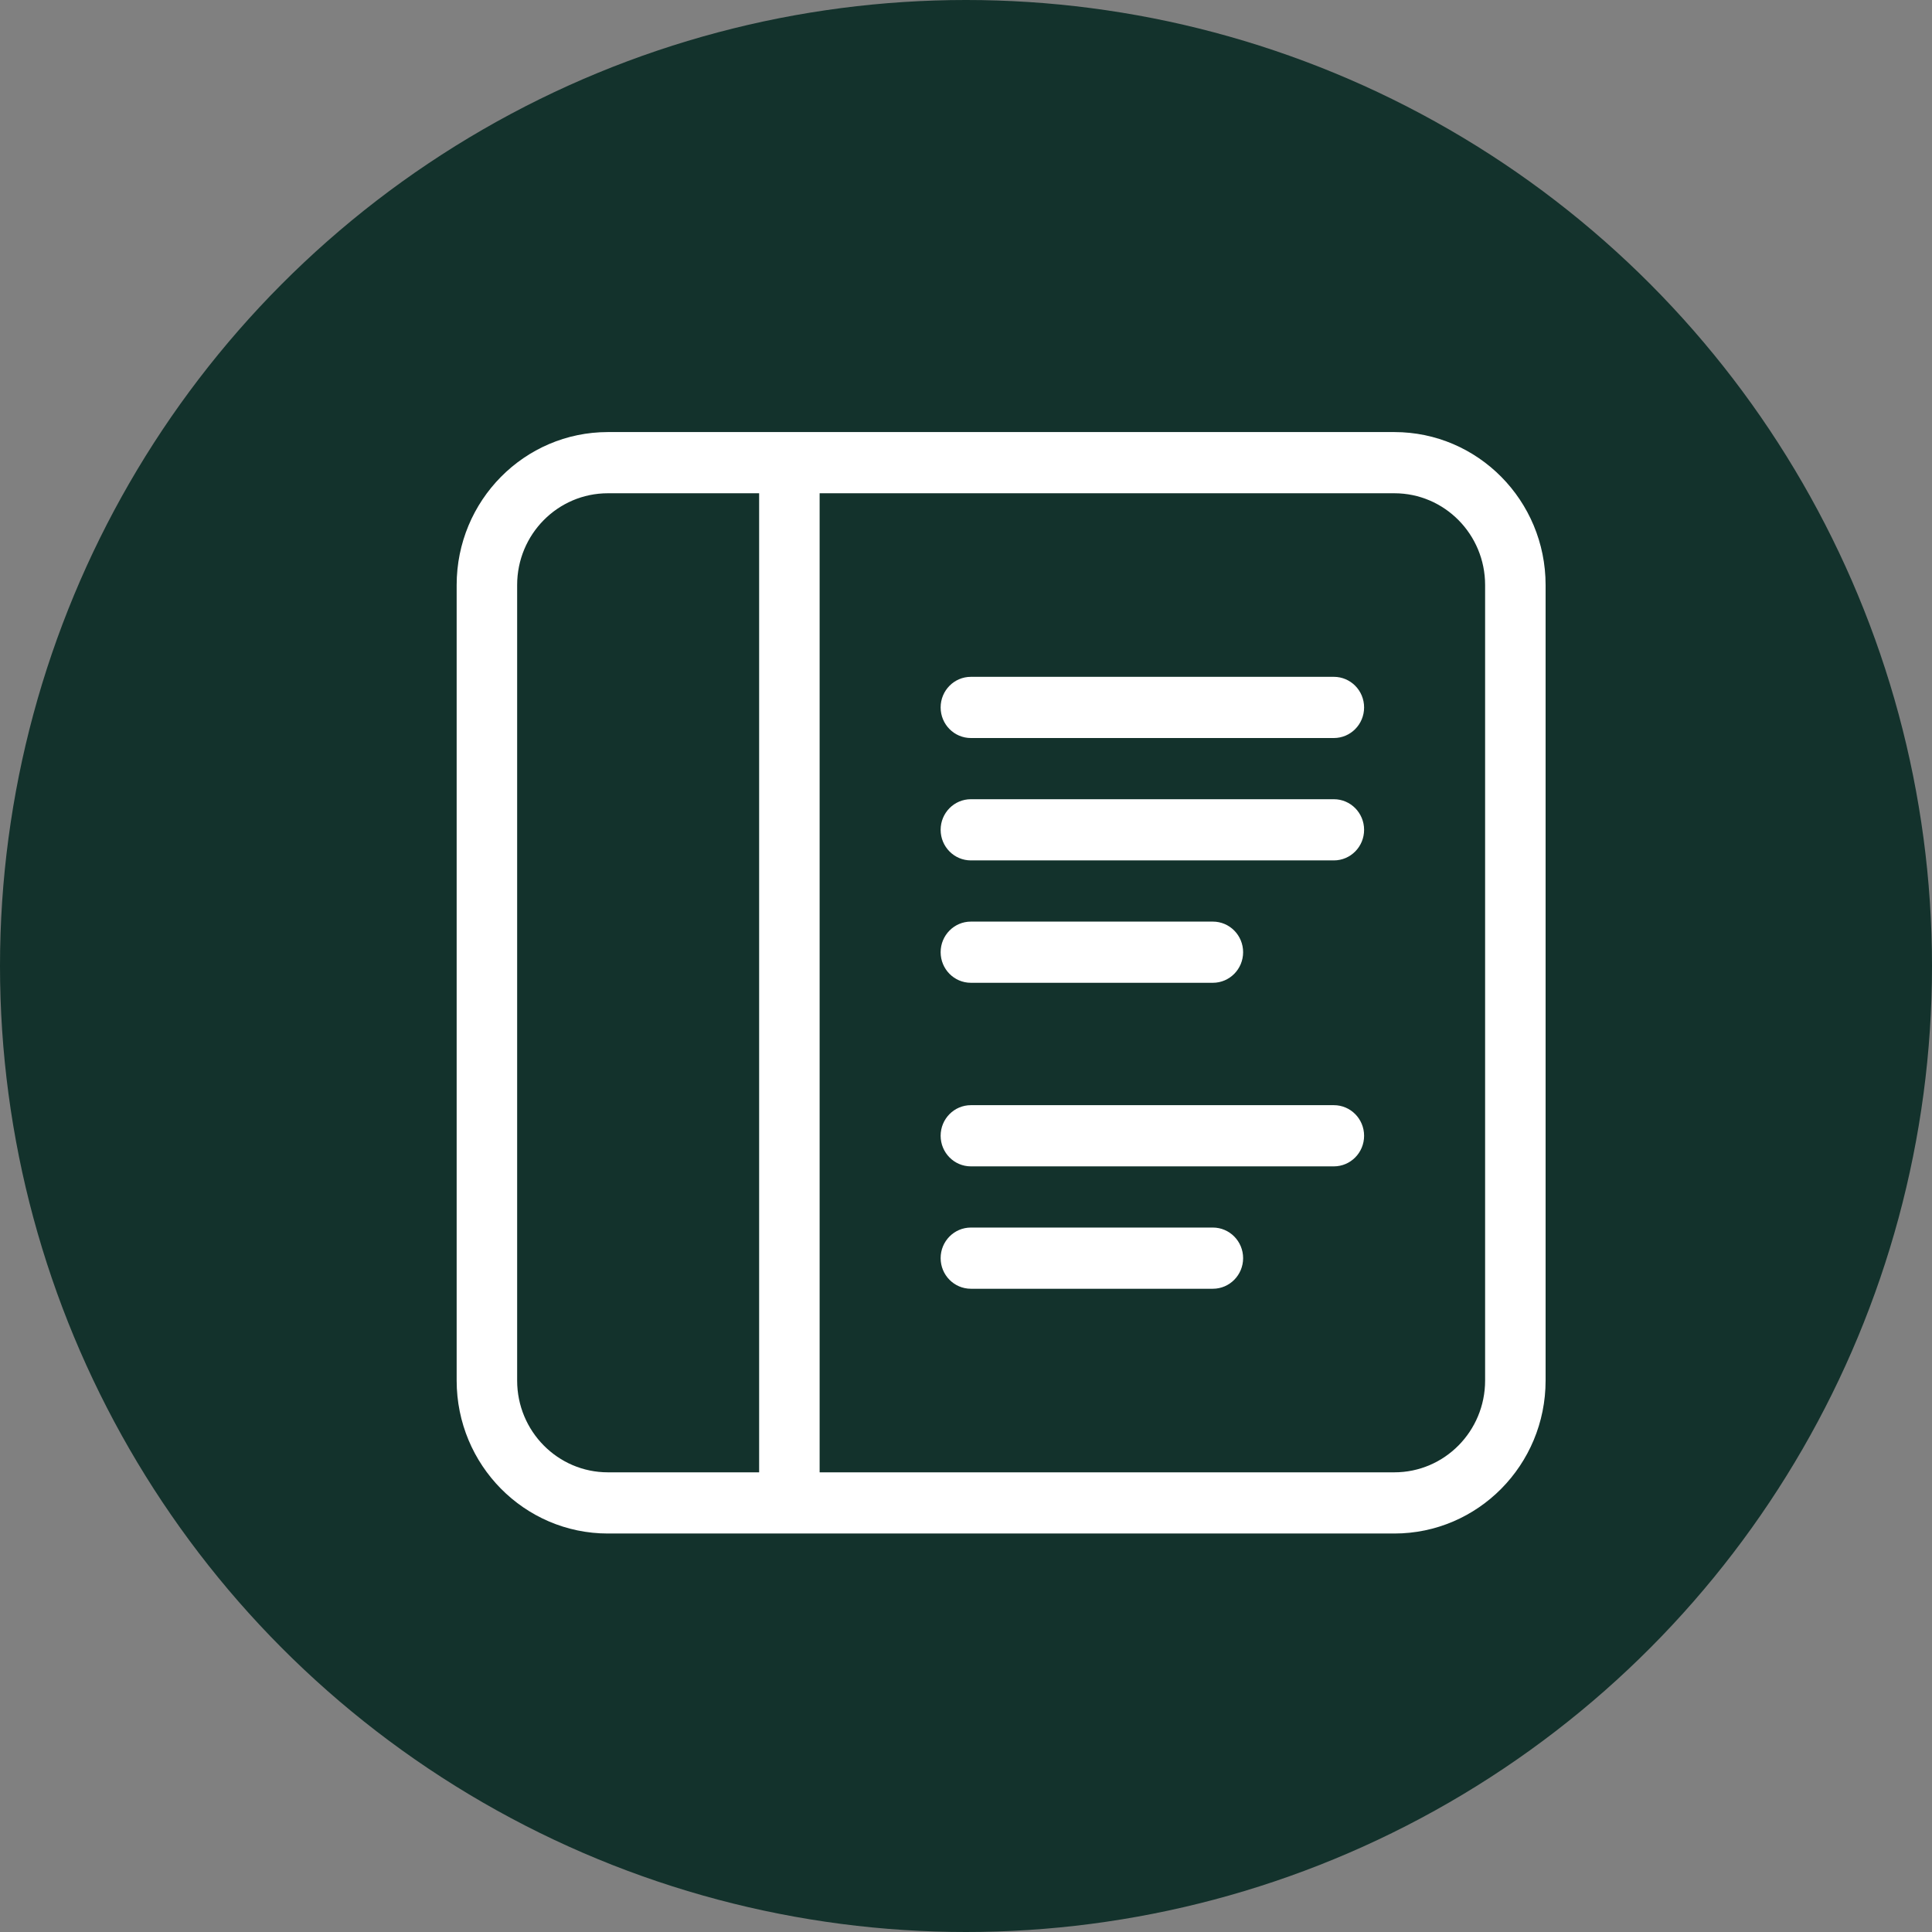
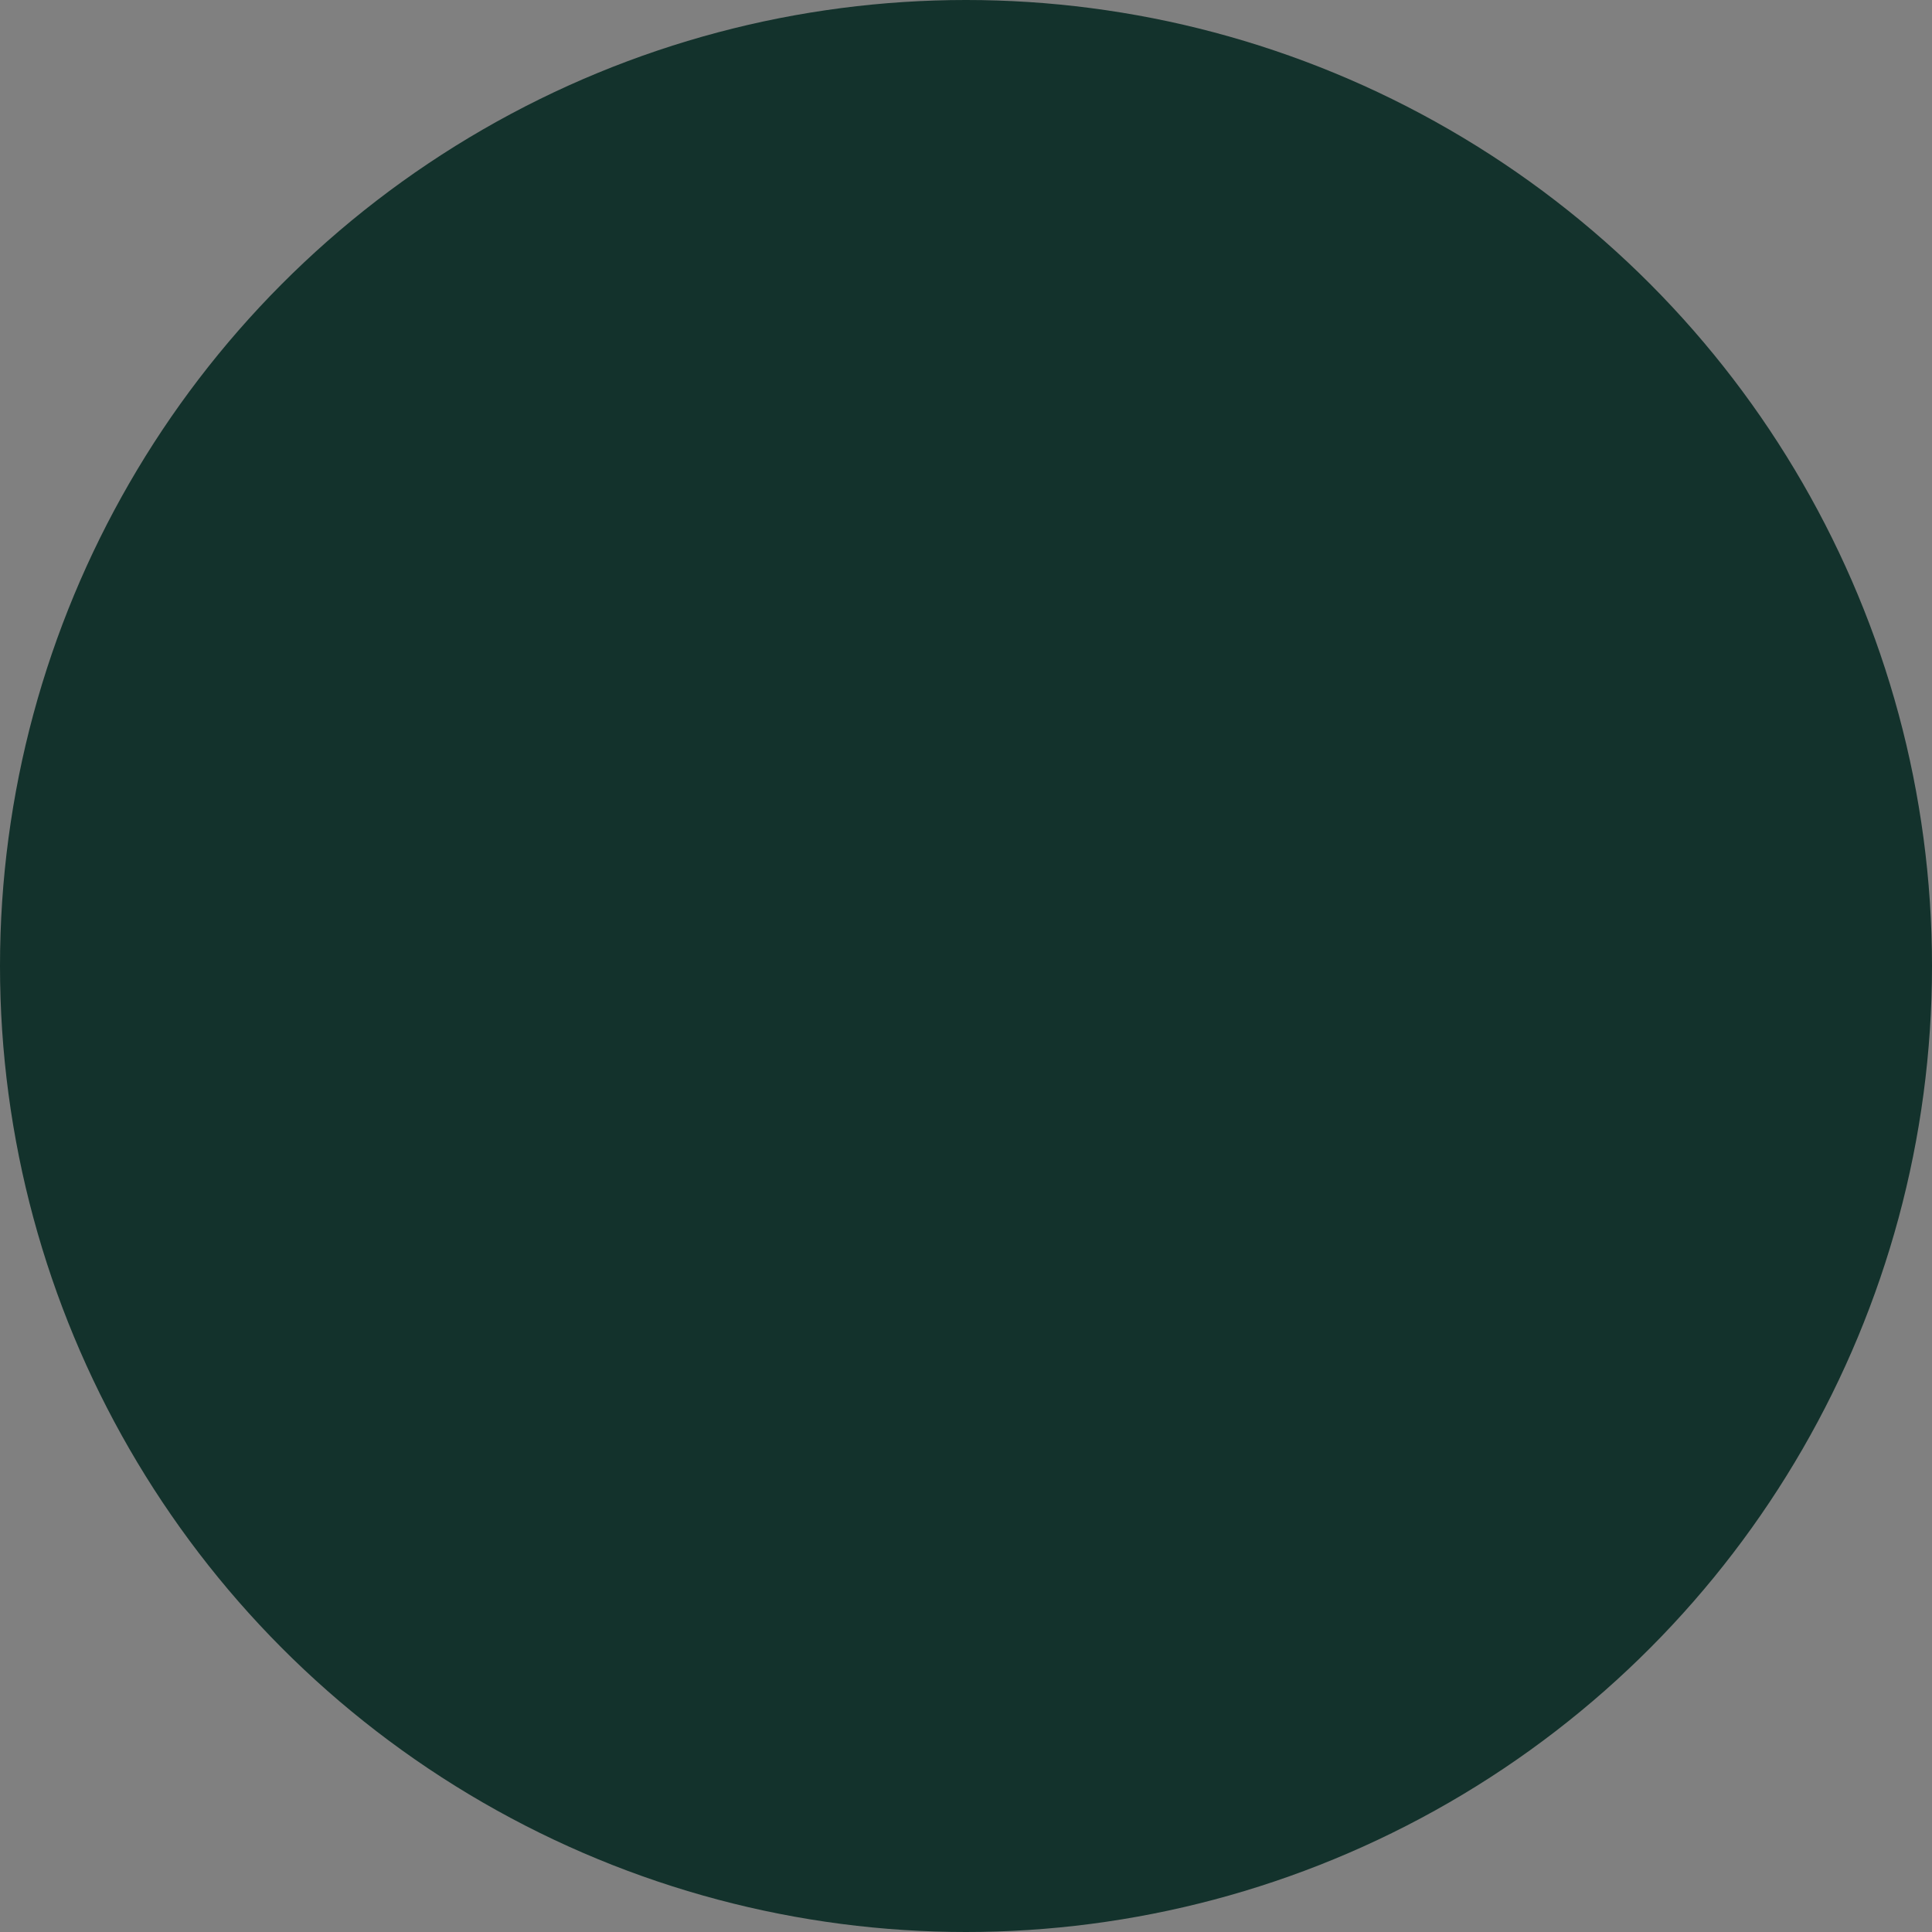
<svg xmlns="http://www.w3.org/2000/svg" width="55" height="55" viewBox="0 0 55 55" fill="none">
  <rect x="0" y="0" width="55" height="55" fill="#808080" stroke="none" />
  <circle cx="27.5" cy="27.5" r="27.5" fill="#13322C" />
-   <path d="M21.611 14.042H17.306C15.879 14.042 14.722 15.211 14.722 16.655V39.301C14.722 40.744 15.879 41.914 17.306 41.914H21.611V14.042ZM23.333 14.042V41.914H39.694C41.121 41.914 42.278 40.744 42.278 39.301V16.655C42.278 15.211 41.121 14.042 39.694 14.042H23.333ZM13 16.655C13 14.249 14.928 12.3 17.306 12.3H39.694C42.072 12.3 44 14.249 44 16.655V39.301C44 41.706 42.072 43.656 39.694 43.656H17.306C14.928 43.656 13 41.706 13 39.301V16.655ZM27.639 21.01C27.163 21.01 26.778 20.62 26.778 20.139C26.778 19.658 27.163 19.268 27.639 19.268H37.972C38.448 19.268 38.833 19.658 38.833 20.139C38.833 20.62 38.448 21.01 37.972 21.01H27.639ZM27.639 24.494C27.163 24.494 26.778 24.104 26.778 23.623C26.778 23.142 27.163 22.752 27.639 22.752H37.972C38.448 22.752 38.833 23.142 38.833 23.623C38.833 24.104 38.448 24.494 37.972 24.494H27.639ZM27.639 27.978C27.163 27.978 26.778 27.588 26.778 27.107C26.778 26.626 27.163 26.236 27.639 26.236H34.528C35.003 26.236 35.389 26.626 35.389 27.107C35.389 27.588 35.003 27.978 34.528 27.978H27.639ZM27.639 33.204C27.163 33.204 26.778 32.814 26.778 32.333C26.778 31.852 27.163 31.462 27.639 31.462H37.972C38.448 31.462 38.833 31.852 38.833 32.333C38.833 32.814 38.448 33.204 37.972 33.204H27.639ZM27.639 36.688C27.163 36.688 26.778 36.298 26.778 35.817C26.778 35.336 27.163 34.946 27.639 34.946H34.528C35.003 34.946 35.389 35.336 35.389 35.817C35.389 36.298 35.003 36.688 34.528 36.688H27.639Z" fill="white" />
</svg>